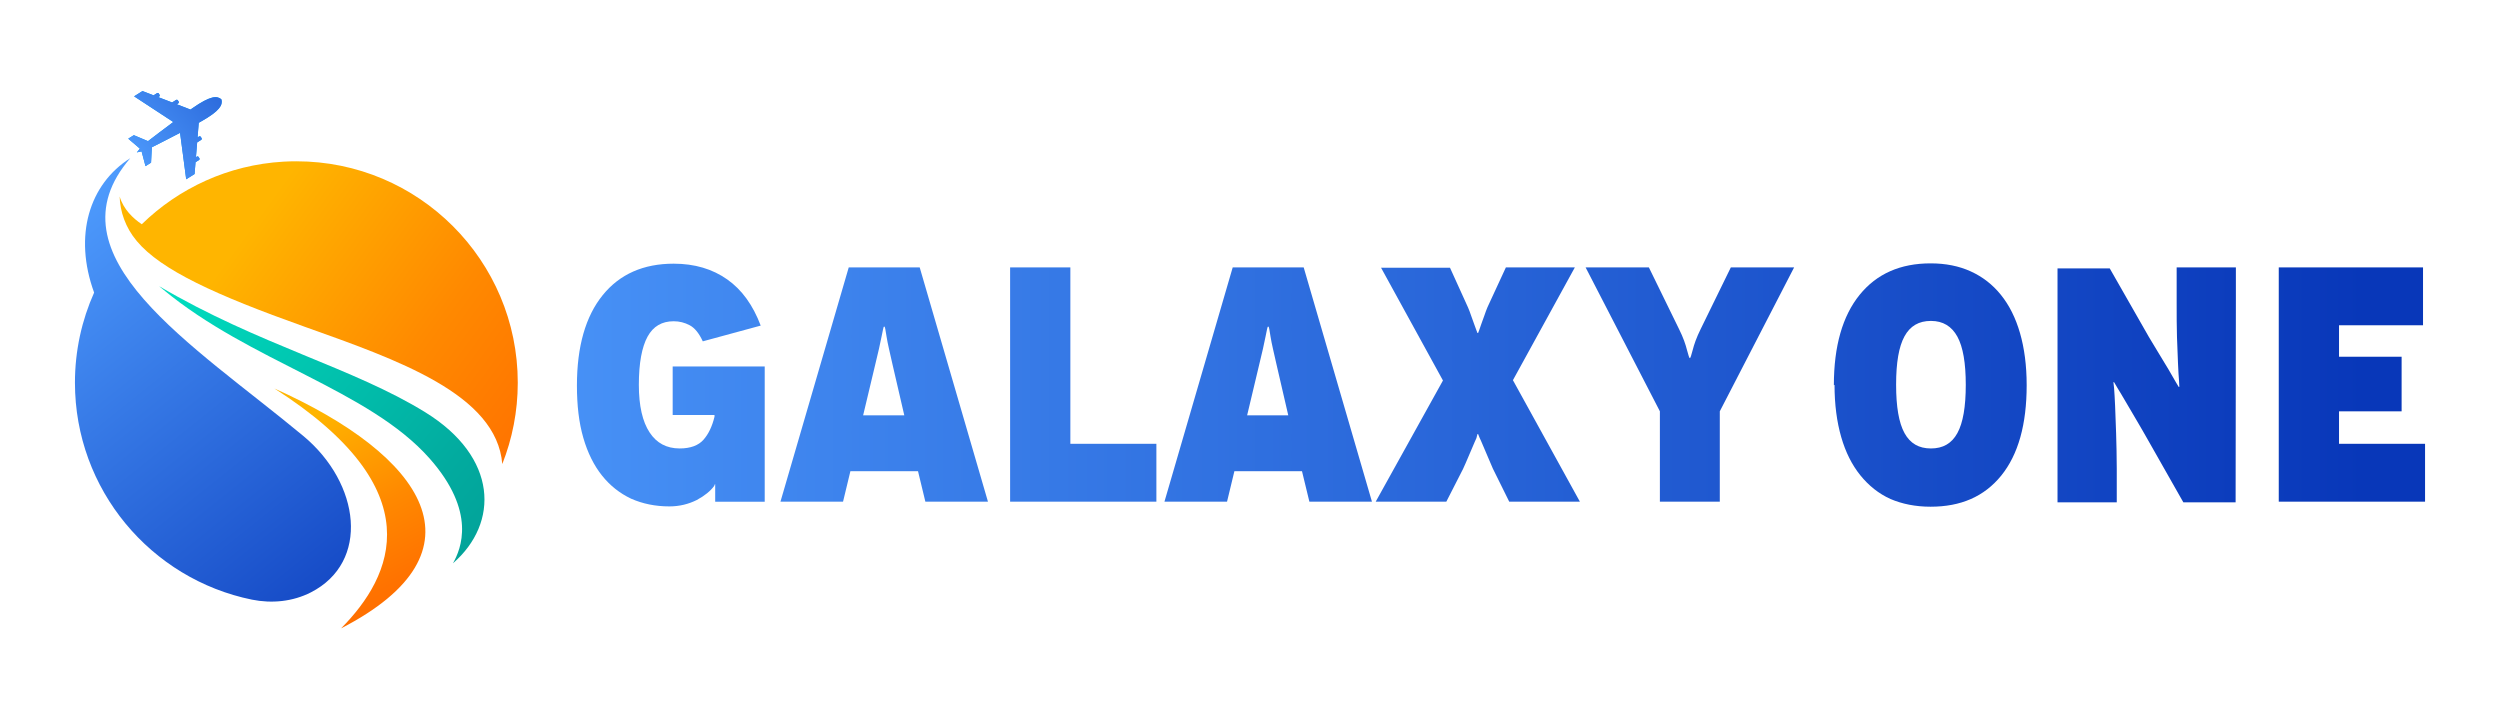
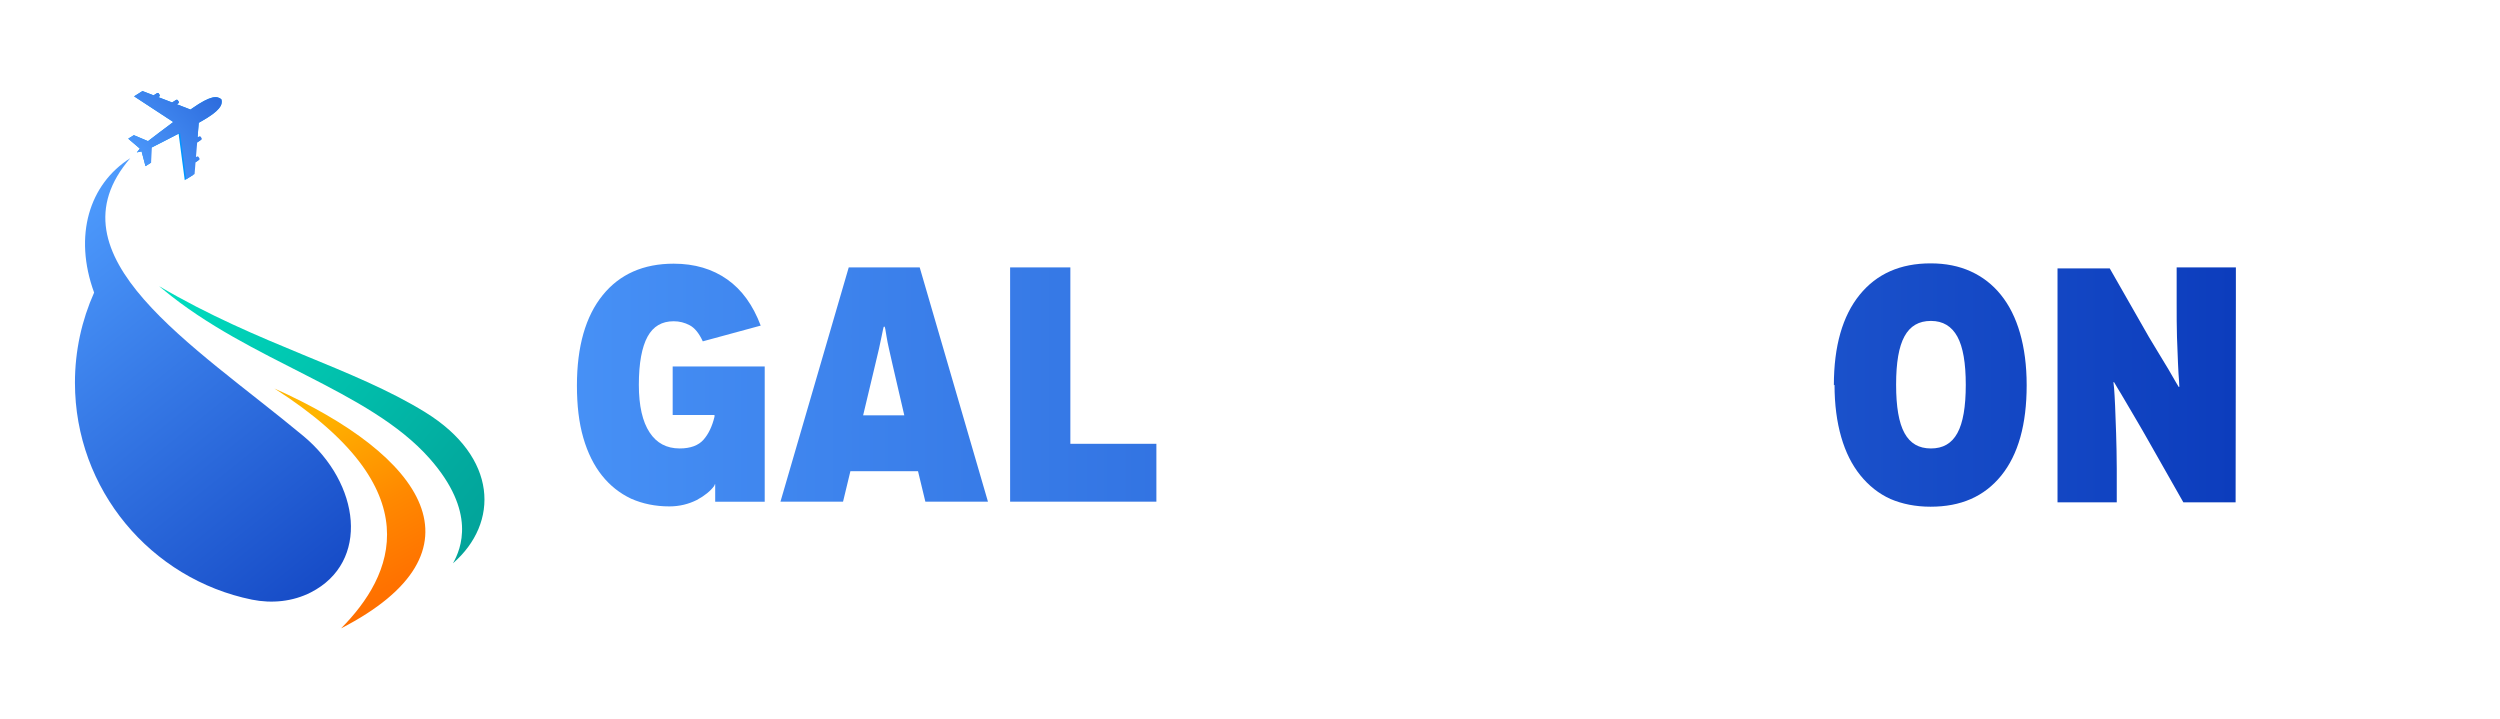
<svg xmlns="http://www.w3.org/2000/svg" xmlns:xlink="http://www.w3.org/1999/xlink" version="1.1" id="Layer_1" x="0px" y="0px" width="139px" height="40px" viewBox="0 0 139 40" enable-background="new 0 0 139 40" xml:space="preserve">
  <g>
    <g>
      <defs>
        <rect id="SVGID_1_" x="-10" y="-24.697" width="159" height="89.394" />
      </defs>
      <clipPath id="SVGID_2_">
        <use xlink:href="#SVGID_1_" overflow="visible" />
      </clipPath>
-       <path clip-path="url(#SVGID_2_)" fill="#0096FF" d="M12.318,5.554c0.055,0.28-0.071,0.601-1.157,1.21    c-0.036,0.021-0.072,0.041-0.11,0.061l-0.066,0.813l0.081-0.051c0.033-0.021,0.077-0.01,0.098,0.022l0.044,0.071    c0.02,0.033,0.01,0.077-0.023,0.097l-0.223,0.141l-0.067,0.819l0.049-0.031c0.033-0.021,0.077-0.011,0.097,0.022l0.045,0.071    c0.021,0.033,0.011,0.077-0.022,0.097l-0.192,0.12l-0.054,0.658l-0.466,0.293l-0.341-2.583c-0.586,0.308-1.164,0.6-1.568,0.803    L8.399,9.042l-0.31,0.195L7.872,8.415L7.61,8.473l0.167-0.209L7.131,7.71l0.311-0.195l0.788,0.333    c0.359-0.276,0.873-0.669,1.405-1.064L7.457,5.356l0.466-0.293L8.539,5.3L8.73,5.179c0.034-0.021,0.077-0.011,0.098,0.022    l0.043,0.071C8.893,5.305,8.883,5.349,8.85,5.37L8.801,5.401l0.767,0.295l0.223-0.14c0.033-0.021,0.077-0.01,0.097,0.022    l0.045,0.071c0.021,0.033,0.011,0.077-0.022,0.097L9.831,5.797l0.761,0.293c0.035-0.025,0.068-0.049,0.103-0.073    c1.021-0.713,1.364-0.687,1.592-0.515C12.303,5.515,12.313,5.533,12.318,5.554" />
+       <path clip-path="url(#SVGID_2_)" fill="#0096FF" d="M12.318,5.554c0.055,0.28-0.071,0.601-1.157,1.21    c-0.036,0.021-0.072,0.041-0.11,0.061l-0.066,0.813c0.033-0.021,0.077-0.01,0.098,0.022l0.044,0.071    c0.02,0.033,0.01,0.077-0.023,0.097l-0.223,0.141l-0.067,0.819l0.049-0.031c0.033-0.021,0.077-0.011,0.097,0.022l0.045,0.071    c0.021,0.033,0.011,0.077-0.022,0.097l-0.192,0.12l-0.054,0.658l-0.466,0.293l-0.341-2.583c-0.586,0.308-1.164,0.6-1.568,0.803    L8.399,9.042l-0.31,0.195L7.872,8.415L7.61,8.473l0.167-0.209L7.131,7.71l0.311-0.195l0.788,0.333    c0.359-0.276,0.873-0.669,1.405-1.064L7.457,5.356l0.466-0.293L8.539,5.3L8.73,5.179c0.034-0.021,0.077-0.011,0.098,0.022    l0.043,0.071C8.893,5.305,8.883,5.349,8.85,5.37L8.801,5.401l0.767,0.295l0.223-0.14c0.033-0.021,0.077-0.01,0.097,0.022    l0.045,0.071c0.021,0.033,0.011,0.077-0.022,0.097L9.831,5.797l0.761,0.293c0.035-0.025,0.068-0.049,0.103-0.073    c1.021-0.713,1.364-0.687,1.592-0.515C12.303,5.515,12.313,5.533,12.318,5.554" />
    </g>
    <g>
      <defs>
        <path id="SVGID_3_" d="M7.457,5.356l2.178,1.428C9.102,7.179,8.588,7.572,8.229,7.848L7.441,7.516L7.131,7.71l0.646,0.553     L7.61,8.474l0.262-0.059l0.218,0.823l0.31-0.195l0.043-0.854c0.405-0.203,0.982-0.495,1.568-0.803l0.341,2.583l0.466-0.293     l0.054-0.658l0.192-0.12c0.033-0.021,0.043-0.064,0.022-0.097l-0.045-0.071c-0.02-0.033-0.064-0.043-0.097-0.022l-0.049,0.031     l0.067-0.82l0.223-0.14c0.033-0.021,0.043-0.064,0.023-0.097l-0.044-0.071c-0.021-0.033-0.064-0.043-0.098-0.022l-0.081,0.051     l0.066-0.812c0.037-0.021,0.074-0.041,0.11-0.062c1.085-0.609,1.211-0.93,1.157-1.209c-0.004-0.021-0.016-0.039-0.032-0.05     c-0.228-0.172-0.572-0.198-1.592,0.515c-0.034,0.024-0.068,0.048-0.103,0.073L9.831,5.797l0.081-0.051     c0.033-0.02,0.043-0.064,0.021-0.097L9.889,5.579c-0.02-0.033-0.064-0.043-0.097-0.022l-0.223,0.14L8.801,5.401L8.85,5.37     c0.033-0.021,0.043-0.064,0.022-0.097L8.829,5.201C8.808,5.168,8.763,5.158,8.73,5.179L8.539,5.3L7.923,5.063L7.457,5.356z" />
      </defs>
      <clipPath id="SVGID_4_">
        <use xlink:href="#SVGID_3_" overflow="visible" />
      </clipPath>
      <linearGradient id="SVGID_5_" gradientUnits="userSpaceOnUse" x1="-614.885" y1="408.089" x2="-614.769" y2="408.089" gradientTransform="matrix(-90.888 72.986 72.986 90.888 -85652.797 7788.875)">
        <stop offset="0" style="stop-color:#0837B9" />
        <stop offset="1" style="stop-color:#509EFF" />
      </linearGradient>
      <polygon clip-path="url(#SVGID_4_)" fill="url(#SVGID_5_)" points="14.768,8.044 9.186,12.526 4.737,6.986 10.318,2.503   " />
    </g>
    <g>
      <defs>
        <path id="SVGID_6_" d="M15.75,8.989c-3.055,0.178-5.809,1.473-7.867,3.479c-0.482-0.324-1.019-0.828-1.231-1.543     c0.026,0.84,0.32,1.724,0.954,2.479c1.355,1.618,4.401,3.005,9.293,4.749c5.203,1.854,10.714,3.761,11.028,7.648     c0.553-1.4,0.861-2.924,0.861-4.521c0-6.8-5.512-12.312-12.31-12.312C16.233,8.967,15.992,8.975,15.75,8.989" />
      </defs>
      <clipPath id="SVGID_7_">
        <use xlink:href="#SVGID_6_" overflow="visible" />
      </clipPath>
      <linearGradient id="SVGID_8_" gradientUnits="userSpaceOnUse" x1="-613.769" y1="404.238" x2="-613.652" y2="404.238" gradientTransform="matrix(-206.563 -154.234 -154.234 206.563 -64403.5 -178137.375)">
        <stop offset="0" style="stop-color:#FF6900" />
        <stop offset="0.162" style="stop-color:#FF7200" />
        <stop offset="0.422" style="stop-color:#FF8900" />
        <stop offset="0.744" style="stop-color:#FFAF00" />
        <stop offset="0.793" style="stop-color:#FFB500" />
        <stop offset="1" style="stop-color:#FFB500" />
      </linearGradient>
-       <polygon clip-path="url(#SVGID_7_)" fill="url(#SVGID_8_)" points="20.865,36.414 -1.417,19.775 14.576,-1.645 36.858,14.993       " />
    </g>
    <g>
      <defs>
        <path id="SVGID_9_" d="M18.963,34.938c8.316-4.289,4.623-9.615-3.706-13.338C24.074,27.236,21.858,32.018,18.963,34.938" />
      </defs>
      <clipPath id="SVGID_10_">
        <use xlink:href="#SVGID_9_" overflow="visible" />
      </clipPath>
      <linearGradient id="SVGID_11_" gradientUnits="userSpaceOnUse" x1="-613.349" y1="402.398" x2="-613.232" y2="402.398" gradientTransform="matrix(-63.346 -126.692 -126.692 63.346 12152 -103161.844)">
        <stop offset="0" style="stop-color:#FF6900" />
        <stop offset="0.162" style="stop-color:#FF7200" />
        <stop offset="0.422" style="stop-color:#FF8900" />
        <stop offset="0.744" style="stop-color:#FFAF00" />
        <stop offset="0.793" style="stop-color:#FFB500" />
        <stop offset="1" style="stop-color:#FFB500" />
      </linearGradient>
      <polygon clip-path="url(#SVGID_10_)" fill="url(#SVGID_11_)" points="17.662,39.748 9.921,24.268 24.875,16.79 32.615,32.27   " />
    </g>
    <g>
      <defs>
        <path id="SVGID_12_" d="M9.072,16.097c4.858,4.032,11.425,5.563,14.815,9.395c2.621,2.967,1.744,5.035,1.298,5.828     c2.584-2.25,2.498-5.902-1.535-8.395c-4.032-2.491-9.238-3.738-14.805-7.015C8.918,15.974,8.996,16.035,9.072,16.097" />
      </defs>
      <clipPath id="SVGID_13_">
        <use xlink:href="#SVGID_12_" overflow="visible" />
      </clipPath>
      <linearGradient id="SVGID_14_" gradientUnits="userSpaceOnUse" x1="-613.784" y1="403.843" x2="-613.668" y2="403.843" gradientTransform="matrix(-172.136 -144.594 -144.594 172.136 -47232.25 -158233.188)">
        <stop offset="0" style="stop-color:#029C95" />
        <stop offset="0.056" style="stop-color:#029C95" />
        <stop offset="0.333" style="stop-color:#02AB9F" />
        <stop offset="0.863" style="stop-color:#00D2B8" />
        <stop offset="1" style="stop-color:#00DDBF" />
      </linearGradient>
      <polygon clip-path="url(#SVGID_13_)" fill="url(#SVGID_14_)" points="19.941,40.641 1.257,24.945 16.674,6.591 35.358,22.287       " />
    </g>
    <g>
      <defs>
        <path id="SVGID_15_" d="M5.233,16.268c-0.684,1.531-1.066,3.226-1.066,5.009c0,5.955,4.227,10.92,9.844,12.064     c1.106,0.223,2.267,0.109,3.272-0.404c3.295-1.682,2.755-6.063-0.423-8.701C10.751,19.161,2.556,14.223,7.244,8.794     C4.963,10.234,4.079,13.1,5.233,16.268" />
      </defs>
      <clipPath id="SVGID_16_">
        <use xlink:href="#SVGID_15_" overflow="visible" />
      </clipPath>
      <linearGradient id="SVGID_17_" gradientUnits="userSpaceOnUse" x1="-613.325" y1="403.739" x2="-613.209" y2="403.739" gradientTransform="matrix(-180.399 -234.105 -234.105 180.399 -16100.75 -216378.109)">
        <stop offset="0" style="stop-color:#0837B9" />
        <stop offset="1" style="stop-color:#509EFF" />
      </linearGradient>
      <polygon clip-path="url(#SVGID_16_)" fill="url(#SVGID_17_)" points="9.271,42.279 -9.421,18.023 13.865,0.08 32.556,24.336   " />
    </g>
    <g>
      <defs>
        <path id="SVGID_18_" d="M33.51,16.411c-0.95,1.172-1.433,2.848-1.433,5.024c0,1.1,0.111,2.066,0.354,2.904     c0.241,0.838,0.595,1.545,1.042,2.104c0.447,0.559,0.986,0.986,1.619,1.285c0.633,0.279,1.34,0.428,2.122,0.428     c0.577,0,1.079-0.133,1.526-0.355c0.447-0.242,0.763-0.502,0.968-0.781l0.037-0.094h0.02v0.205v0.764h2.754v-7.519h-5.118v2.699     h2.326v0.094c-0.13,0.539-0.335,0.967-0.615,1.283c-0.279,0.316-0.726,0.482-1.321,0.482c-0.726,0-1.284-0.295-1.675-0.893     c-0.391-0.594-0.596-1.471-0.596-2.643c0-1.209,0.168-2.103,0.484-2.68c0.316-0.577,0.8-0.856,1.452-0.856     c0.316,0,0.614,0.074,0.893,0.223c0.279,0.149,0.521,0.447,0.726,0.894l3.22-0.875c-0.428-1.135-1.042-1.992-1.861-2.568     c-0.819-0.577-1.805-0.875-2.978-0.875C35.78,14.661,34.458,15.239,33.51,16.411" />
      </defs>
      <clipPath id="SVGID_19_">
        <use xlink:href="#SVGID_18_" overflow="visible" />
      </clipPath>
      <linearGradient id="SVGID_20_" gradientUnits="userSpaceOnUse" x1="-612.485" y1="404.988" x2="-612.369" y2="404.988" gradientTransform="matrix(-1015.924 0 0 1015.924 -622100.5 -411416.5)">
        <stop offset="0" style="stop-color:#0837B9" />
        <stop offset="1" style="stop-color:#509EFF" />
      </linearGradient>
      <rect x="32.077" y="14.661" clip-path="url(#SVGID_19_)" fill="url(#SVGID_20_)" width="10.441" height="13.495" />
    </g>
    <g>
      <defs>
        <path id="SVGID_21_" d="M48.66,20.282c0.167-0.669,0.28-1.19,0.354-1.563c0.075-0.372,0.112-0.558,0.13-0.558h0.038     c0.019,0,0.056,0.186,0.111,0.558c0.056,0.373,0.187,0.894,0.335,1.563l0.651,2.812H47.99L48.66,20.282z M47.19,14.866     l-3.797,13.028h3.48l0.409-1.695h3.76l0.409,1.695h3.48l-3.796-13.028H47.19z" />
      </defs>
      <clipPath id="SVGID_22_">
        <use xlink:href="#SVGID_21_" overflow="visible" />
      </clipPath>
      <linearGradient id="SVGID_23_" gradientUnits="userSpaceOnUse" x1="-612.484" y1="404.988" x2="-612.369" y2="404.988" gradientTransform="matrix(-1015.924 0 0 1015.924 -622100.5 -411416.5)">
        <stop offset="0" style="stop-color:#0837B9" />
        <stop offset="1" style="stop-color:#509EFF" />
      </linearGradient>
      <rect x="43.393" y="14.866" clip-path="url(#SVGID_22_)" fill="url(#SVGID_23_)" width="11.539" height="13.028" />
    </g>
    <g>
      <defs>
        <polygon id="SVGID_24_" points="56.162,14.866 56.162,27.895 64.295,27.895 64.295,24.674 59.512,24.674 59.512,14.866    " />
      </defs>
      <clipPath id="SVGID_25_">
        <use xlink:href="#SVGID_24_" overflow="visible" />
      </clipPath>
      <linearGradient id="SVGID_26_" gradientUnits="userSpaceOnUse" x1="-612.488" y1="404.988" x2="-612.368" y2="404.988" gradientTransform="matrix(-1015.924 0 0 1015.924 -622100.5 -411416.5)">
        <stop offset="0" style="stop-color:#0837B9" />
        <stop offset="1" style="stop-color:#509EFF" />
      </linearGradient>
      <rect x="56.162" y="14.866" clip-path="url(#SVGID_25_)" fill="url(#SVGID_26_)" width="8.133" height="13.028" />
    </g>
    <g>
      <defs>
        <path id="SVGID_27_" d="M70.009,20.282c0.168-0.669,0.279-1.19,0.354-1.563c0.075-0.372,0.111-0.558,0.131-0.558h0.037     c0.02,0,0.056,0.186,0.111,0.558c0.057,0.373,0.187,0.894,0.336,1.563l0.65,2.812H69.34L70.009,20.282z M68.539,14.866     l-3.796,13.028h3.48l0.409-1.695h3.759l0.411,1.695h3.479l-3.796-13.028H68.539z" />
      </defs>
      <clipPath id="SVGID_28_">
        <use xlink:href="#SVGID_27_" overflow="visible" />
      </clipPath>
      <linearGradient id="SVGID_29_" gradientUnits="userSpaceOnUse" x1="-612.485" y1="404.988" x2="-612.37" y2="404.988" gradientTransform="matrix(-1015.924 0 0 1015.924 -622100.5 -411416.5)">
        <stop offset="0" style="stop-color:#0837B9" />
        <stop offset="1" style="stop-color:#509EFF" />
      </linearGradient>
-       <rect x="64.743" y="14.866" clip-path="url(#SVGID_28_)" fill="url(#SVGID_29_)" width="11.539" height="13.028" />
    </g>
    <g>
      <defs>
        <path id="SVGID_30_" d="M83.728,14.866l-1.024,2.215c-0.056,0.13-0.11,0.279-0.167,0.447c-0.056,0.167-0.111,0.316-0.168,0.465     c-0.055,0.148-0.093,0.279-0.129,0.372l-0.057,0.149h-0.037l-0.057-0.149c-0.036-0.093-0.073-0.205-0.129-0.354     c-0.057-0.148-0.112-0.297-0.167-0.465c-0.057-0.168-0.112-0.316-0.169-0.447l-1.005-2.214h-3.833l3.442,6.271l-3.74,6.738h3.927     l0.931-1.824c0.092-0.205,0.187-0.41,0.278-0.633c0.093-0.225,0.186-0.428,0.262-0.613c0.074-0.186,0.148-0.336,0.203-0.465     l0.057-0.225h0.037l0.074,0.186c0.057,0.131,0.131,0.279,0.205,0.467c0.074,0.186,0.168,0.391,0.261,0.613     c0.093,0.225,0.186,0.447,0.279,0.652l0.911,1.842h3.929l-3.724-6.756l3.444-6.272H83.728z" />
      </defs>
      <clipPath id="SVGID_31_">
        <use xlink:href="#SVGID_30_" overflow="visible" />
      </clipPath>
      <linearGradient id="SVGID_32_" gradientUnits="userSpaceOnUse" x1="-612.485" y1="404.988" x2="-612.369" y2="404.988" gradientTransform="matrix(-1015.924 0 0 1015.924 -622100.5 -411416.5)">
        <stop offset="0" style="stop-color:#0837B9" />
        <stop offset="1" style="stop-color:#509EFF" />
      </linearGradient>
-       <rect x="76.488" y="14.866" clip-path="url(#SVGID_31_)" fill="url(#SVGID_32_)" width="11.354" height="13.028" />
    </g>
    <g>
      <defs>
        <path id="SVGID_33_" d="M96.235,14.866l-1.675,3.424c-0.241,0.485-0.372,0.875-0.446,1.172c-0.074,0.298-0.131,0.447-0.149,0.447     h-0.019c-0.018,0-0.073-0.149-0.149-0.447c-0.074-0.297-0.203-0.688-0.446-1.172l-1.674-3.424h-3.518l4.131,8.003v5.025h3.331     v-5.025l4.133-8.003H96.235z" />
      </defs>
      <clipPath id="SVGID_34_">
        <use xlink:href="#SVGID_33_" overflow="visible" />
      </clipPath>
      <linearGradient id="SVGID_35_" gradientUnits="userSpaceOnUse" x1="-612.484" y1="404.988" x2="-612.37" y2="404.988" gradientTransform="matrix(-1015.924 0 0 1015.924 -622100.5 -411416.5)">
        <stop offset="0" style="stop-color:#0837B9" />
        <stop offset="1" style="stop-color:#509EFF" />
      </linearGradient>
-       <rect x="88.159" y="14.866" clip-path="url(#SVGID_34_)" fill="url(#SVGID_35_)" width="11.595" height="13.028" />
    </g>
    <g>
      <defs>
        <path id="SVGID_36_" d="M105.89,24.08c-0.316-0.578-0.466-1.471-0.466-2.682v-0.02c0-1.208,0.149-2.102,0.466-2.679     c0.316-0.577,0.8-0.856,1.47-0.856c0.671,0,1.154,0.298,1.471,0.875c0.315,0.577,0.466,1.47,0.466,2.68     c0,1.211-0.15,2.104-0.466,2.682c-0.316,0.576-0.8,0.854-1.471,0.854C106.689,24.934,106.206,24.656,105.89,24.08      M103.396,16.392c-0.95,1.172-1.433,2.848-1.433,5.026l0.037-0.02c0,1.098,0.13,2.066,0.372,2.904     c0.241,0.838,0.596,1.545,1.06,2.121c0.466,0.578,1.024,1.025,1.677,1.32c0.651,0.279,1.395,0.43,2.233,0.43     c1.675,0,2.977-0.559,3.927-1.73c0.948-1.174,1.414-2.848,1.414-5.025c0-1.099-0.13-2.066-0.372-2.904s-0.596-1.545-1.062-2.122     c-0.465-0.577-1.022-1.005-1.674-1.302c-0.651-0.298-1.396-0.447-2.233-0.447C105.667,14.643,104.345,15.22,103.396,16.392" />
      </defs>
      <clipPath id="SVGID_37_">
        <use xlink:href="#SVGID_36_" overflow="visible" />
      </clipPath>
      <linearGradient id="SVGID_38_" gradientUnits="userSpaceOnUse" x1="-612.504" y1="404.988" x2="-612.391" y2="404.988" gradientTransform="matrix(-1015.924 0 0 1015.924 -622123 -411416.5)">
        <stop offset="0" style="stop-color:#0837B9" />
        <stop offset="1" style="stop-color:#509EFF" />
      </linearGradient>
      <rect x="101.963" y="14.643" clip-path="url(#SVGID_37_)" fill="url(#SVGID_38_)" width="10.72" height="13.531" />
    </g>
    <g>
      <defs>
        <path id="SVGID_39_" d="M121.022,14.866v1.973c0,0.689,0,1.322,0.018,1.898c0.019,0.578,0.038,1.061,0.057,1.47     c0.018,0.41,0.036,0.726,0.056,0.949l0.019,0.354h-0.038l-0.167-0.279c-0.112-0.186-0.241-0.427-0.408-0.707     c-0.168-0.279-0.354-0.576-0.541-0.893c-0.186-0.316-0.372-0.614-0.539-0.894l-2.178-3.815h-2.903v13.009h3.294V26.07     c0-0.725-0.02-1.377-0.036-1.973c-0.02-0.596-0.039-1.098-0.056-1.527c-0.02-0.428-0.038-0.762-0.057-0.986l-0.038-0.334h0.038     l0.186,0.316c0.131,0.205,0.279,0.465,0.466,0.781c0.186,0.316,0.39,0.67,0.613,1.043c0.223,0.371,0.429,0.744,0.633,1.098     l1.954,3.443h2.905l0.017-13.065H121.022z" />
      </defs>
      <clipPath id="SVGID_40_">
        <use xlink:href="#SVGID_39_" overflow="visible" />
      </clipPath>
      <linearGradient id="SVGID_41_" gradientUnits="userSpaceOnUse" x1="-612.505" y1="404.988" x2="-612.389" y2="404.988" gradientTransform="matrix(-1015.924 0 0 1015.924 -622123 -411416.5)">
        <stop offset="0" style="stop-color:#0837B9" />
        <stop offset="1" style="stop-color:#509EFF" />
      </linearGradient>
      <rect x="114.396" y="14.866" clip-path="url(#SVGID_40_)" fill="url(#SVGID_41_)" width="9.919" height="13.065" />
    </g>
    <g>
      <defs>
-         <polygon id="SVGID_42_" points="126.699,14.866 126.699,27.895 134.833,27.895 134.833,24.674 130.05,24.674 130.05,22.869      133.53,22.869 133.53,19.835 130.05,19.835 130.05,18.086 134.72,18.086 134.72,14.866    " />
-       </defs>
+         </defs>
      <clipPath id="SVGID_43_">
        <use xlink:href="#SVGID_42_" overflow="visible" />
      </clipPath>
      <linearGradient id="SVGID_44_" gradientUnits="userSpaceOnUse" x1="-612.505" y1="404.988" x2="-612.391" y2="404.988" gradientTransform="matrix(-1015.924 0 0 1015.924 -622123 -411416.5)">
        <stop offset="0" style="stop-color:#0837B9" />
        <stop offset="1" style="stop-color:#509EFF" />
      </linearGradient>
      <rect x="126.699" y="14.866" clip-path="url(#SVGID_43_)" fill="url(#SVGID_44_)" width="8.134" height="13.028" />
    </g>
  </g>
</svg>